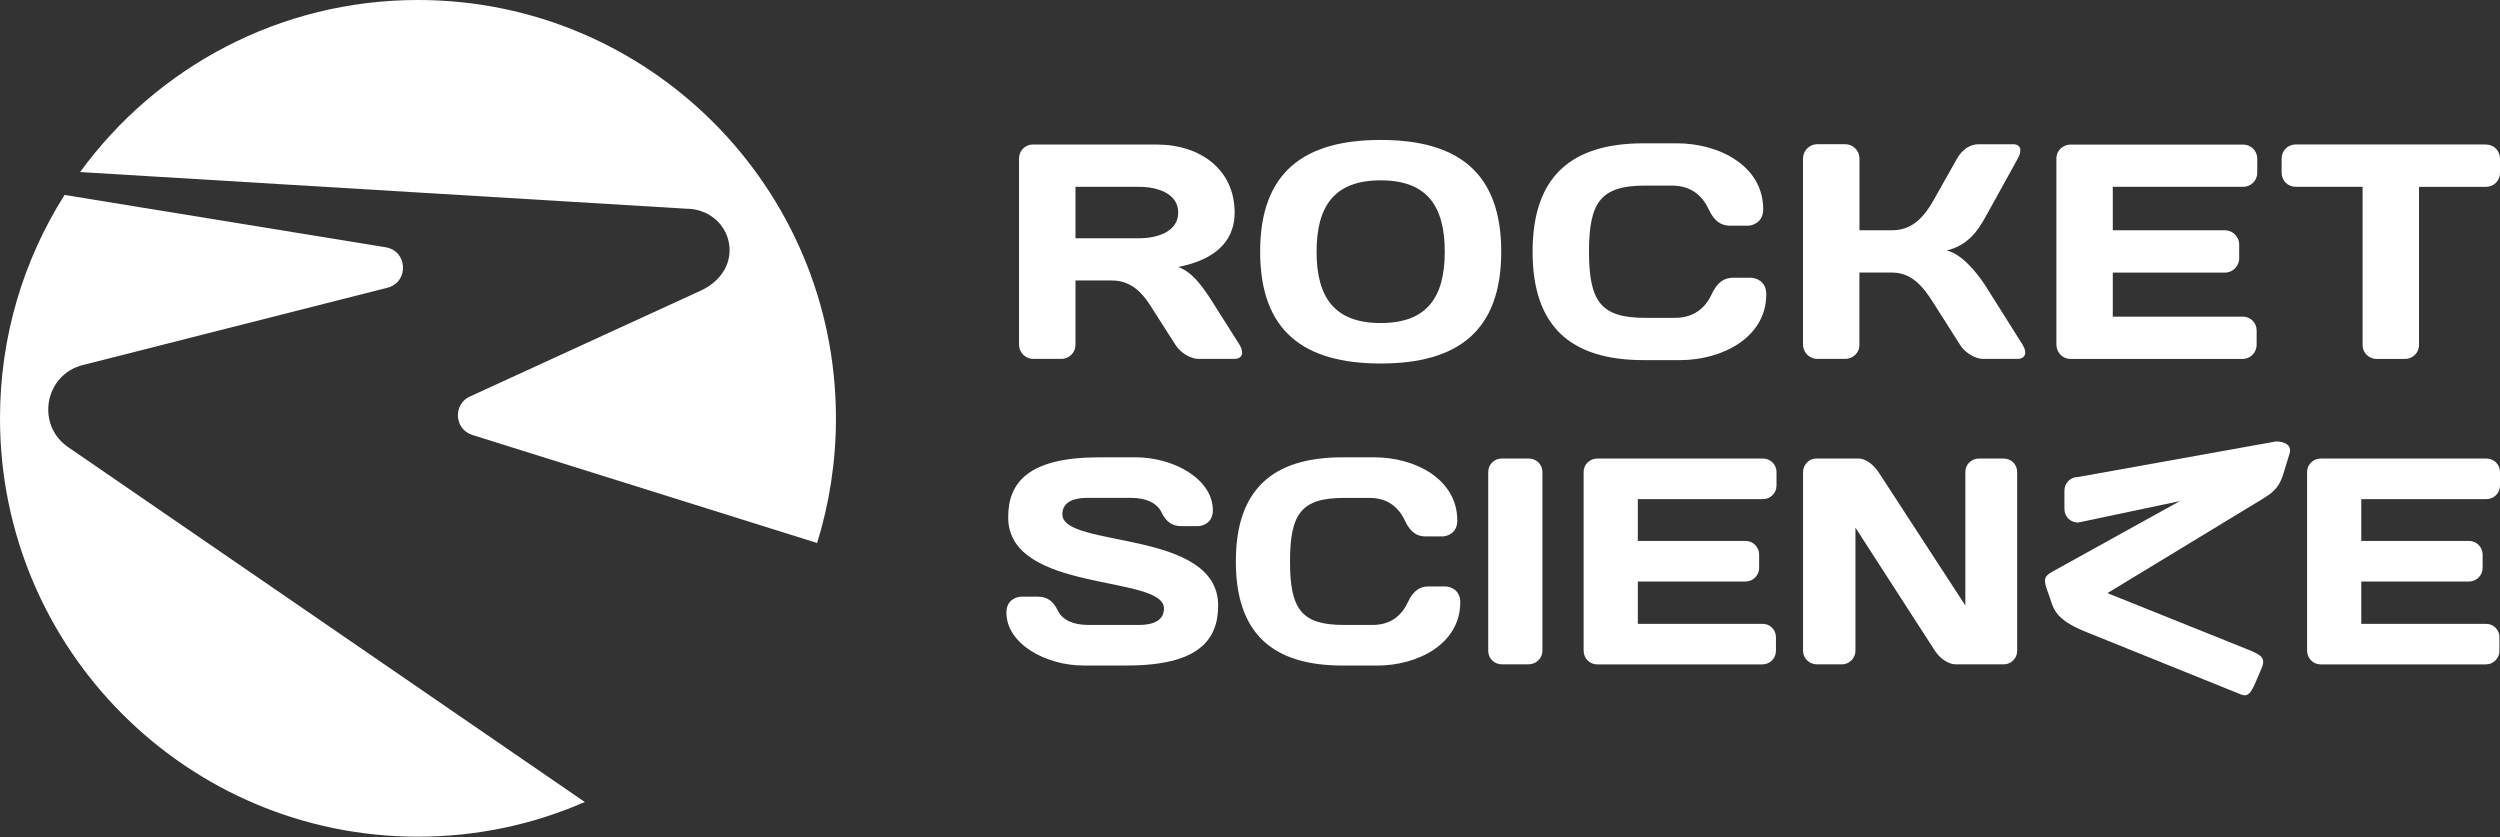
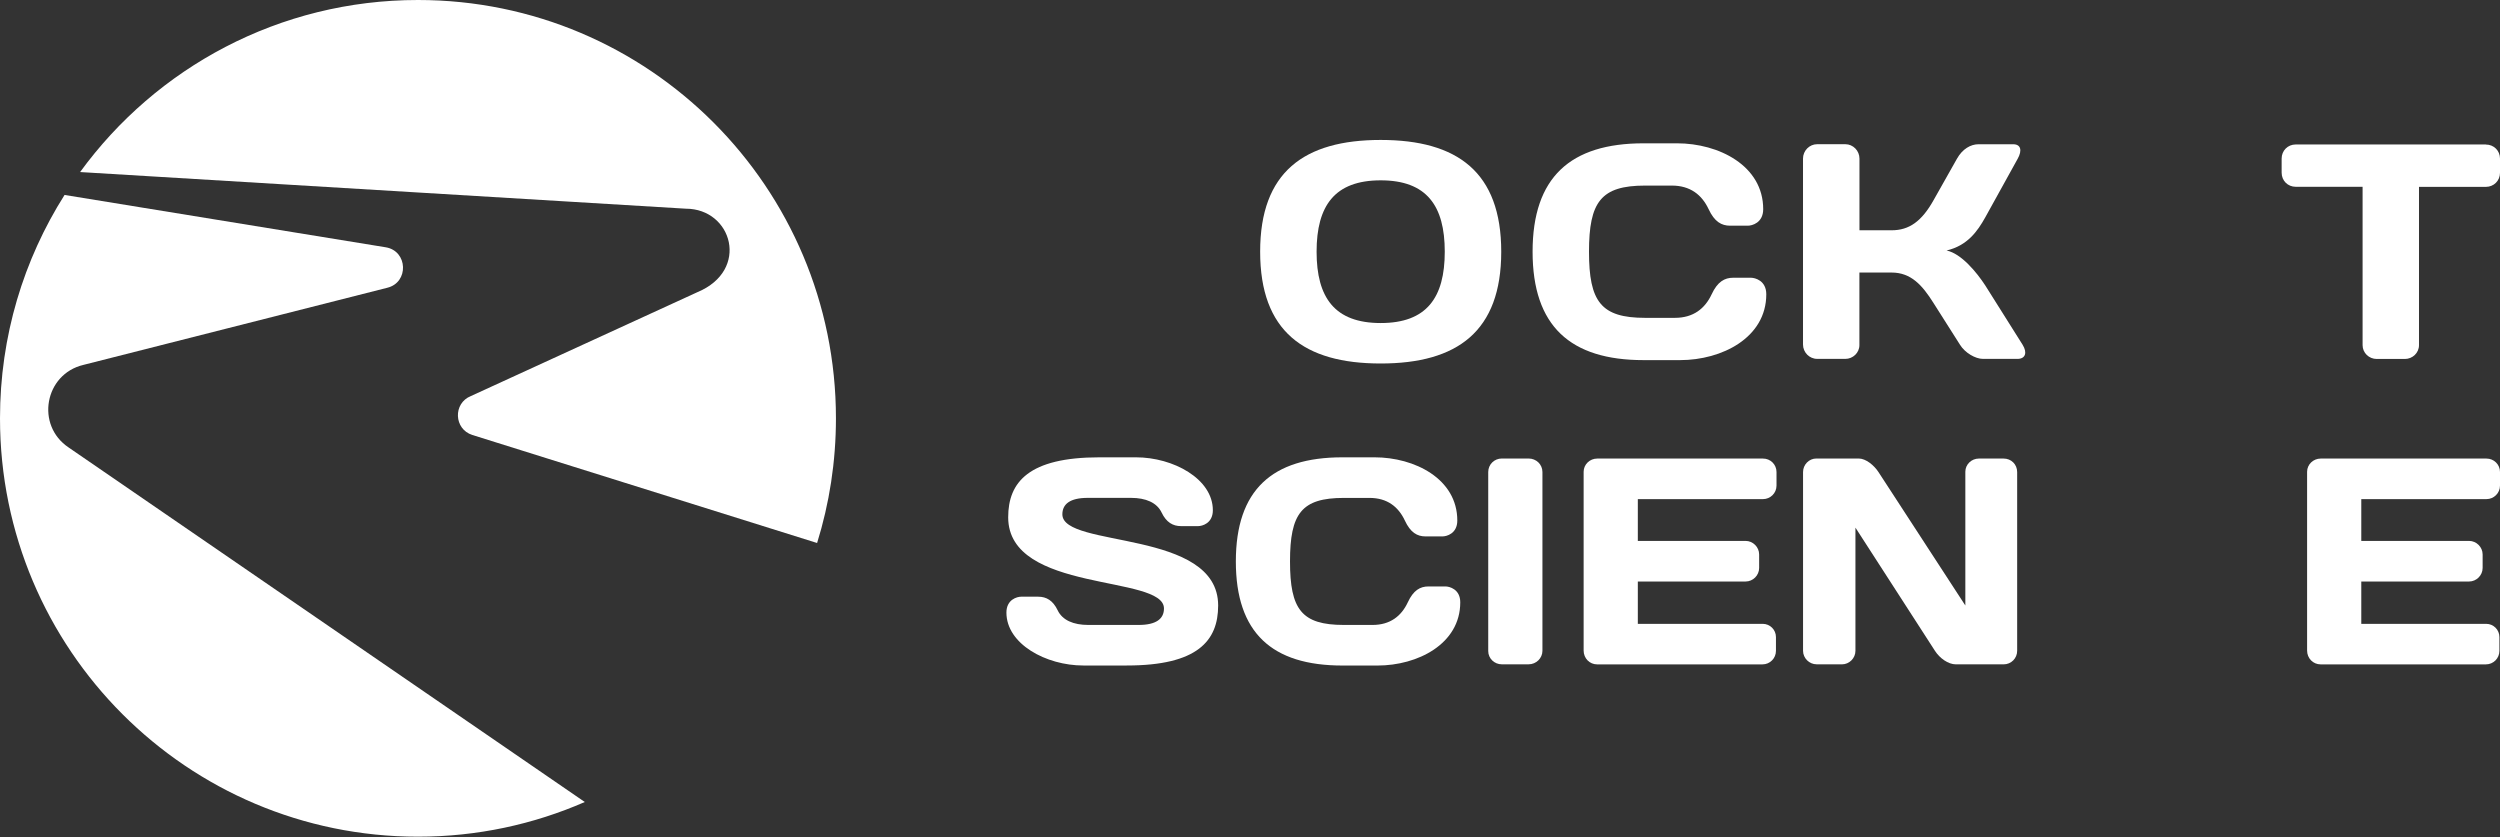
<svg xmlns="http://www.w3.org/2000/svg" width="1920" height="643" viewBox="0 0 1920 643" fill="none">
  <rect x="0" y="0" width="1920" height="643" fill="#333333" stroke="none" />
-   <path d="M825.974 215.406V264.785C825.974 270.678 821.276 275.623 815.126 275.623H793.46C787.557 275.623 782.612 270.678 782.612 264.785V121.82C782.612 115.711 787.31 110.992 793.213 110.992H888.128C922.507 110.992 948.191 130.742 948.191 163.204C948.191 188.589 928.637 200.365 904.849 205.052C914.502 208.576 921.57 216.797 930.996 231.632L951.972 264.796C955.753 270.905 954.084 275.634 947.964 275.634H920.395C914.502 275.634 906.487 270.946 902.727 264.796L883.173 234.218C877.27 225.06 868.791 215.417 853.966 215.417H825.974V215.406ZM825.974 143.455V182.975H874.962C888.149 182.975 904.87 178.287 904.87 163.235C904.87 148.184 888.149 143.486 874.962 143.486H825.974V143.455Z" fill="white" />
  <path d="M1060.37 107.479C1119.26 107.479 1152.95 132.163 1152.95 193.328C1152.95 254.482 1119.26 279.167 1060.37 279.167C1001.49 279.167 967.797 254.482 967.797 193.328C967.766 132.173 1001.49 107.479 1060.37 107.479ZM1011.14 193.297C1011.14 228.562 1025.02 248.095 1060.37 248.095C1095.7 248.095 1109.58 228.572 1109.58 193.297C1109.58 158.022 1095.7 138.499 1060.37 138.499C1025.02 138.499 1011.14 158.022 1011.14 193.297Z" fill="white" />
  <path d="M1262.29 110.064H1287.96C1320.01 110.064 1354.14 127.228 1354.14 160.639C1354.14 171.219 1345.44 173.331 1342.38 173.331H1328.72C1322.12 173.331 1316.69 170.282 1312.22 160.639C1307.02 149.584 1298.09 142.527 1283.96 142.527H1263.46C1229.56 142.527 1220.35 154.993 1220.35 193.318C1220.35 231.642 1229.53 244.108 1263.46 244.108H1286.3C1300.44 244.108 1309.39 237.051 1314.56 225.997C1319.04 216.364 1324.46 213.304 1331.06 213.304H1344.72C1347.78 213.304 1356.51 215.416 1356.51 225.997C1356.51 259.407 1322.35 276.571 1290.33 276.571H1262.29C1206.02 276.571 1177.03 250.465 1177.03 193.307C1177.03 136.171 1206.02 110.064 1262.29 110.064Z" fill="white" />
  <path d="M1395.56 275.61C1389.66 275.61 1384.71 270.665 1384.71 264.555V121.806C1384.71 115.697 1389.67 110.752 1395.56 110.752H1417.23C1423.13 110.752 1428.07 115.697 1428.07 121.806V176.852H1452.8C1466.23 176.852 1475.89 170.021 1485.07 153.579L1502.98 121.837C1507.21 114.306 1513.58 110.783 1519.48 110.783H1546.1C1551.99 110.783 1553.16 115.47 1549.63 121.837L1524.65 166.992C1518.74 177.573 1510.99 188.627 1494.97 192.377C1506.26 194.737 1518.05 209.067 1524.65 219.174L1553.38 264.803C1557.16 270.912 1555.49 275.63 1549.37 275.63H1522.97C1517.06 275.63 1509.09 270.943 1505.3 264.803L1485.01 232.835C1476.31 218.947 1467.6 209.314 1452.75 209.314H1428.02V265.05C1428.02 270.943 1423.07 275.63 1417.17 275.63H1395.54V275.61H1395.56Z" fill="white" />
-   <path d="M1733.58 121.817V132.655C1733.58 138.765 1728.62 143.483 1722.75 143.483H1622.62V176.863H1708.83C1714.74 176.863 1719.69 181.808 1719.69 187.691V198.529C1719.69 204.38 1714.74 209.356 1708.83 209.356H1622.62V243.179H1722.49C1728.4 243.179 1733.09 247.866 1733.09 253.759V264.814C1733.09 270.707 1728.39 275.652 1722.27 275.652H1590.14C1584.02 275.652 1579.31 270.707 1579.31 264.597V121.622C1579.31 115.729 1584.27 111.041 1590.14 111.041H1722.74C1728.62 111.01 1733.58 115.708 1733.58 121.817Z" fill="white" />
  <path d="M1909.14 111.013C1915.26 111.013 1920 115.701 1920 121.841V132.679C1920 138.788 1915.26 143.517 1909.14 143.517H1857.79V265.105C1857.79 270.998 1852.84 275.685 1846.97 275.685H1825.3C1819.4 275.685 1814.47 270.998 1814.47 265.105V143.455H1763.13C1757.01 143.455 1752.3 138.767 1752.3 132.617V121.789C1752.3 115.68 1757.01 110.951 1763.13 110.951H1909.13V111.013H1909.14Z" fill="white" />
  <path d="M844.405 351.221H872.448C900.965 351.221 931.47 367.694 931.47 391.874C931.47 402.042 923.115 404.061 920.179 404.061H907.054C900.718 404.061 895.732 401.136 892.136 393.666C888.51 385.981 879.928 382.365 868.606 382.365H835.36C821.792 382.365 815.899 387.124 815.899 395.026C815.899 421.225 935.54 406.081 935.54 465.031C935.54 492.146 919.705 511.103 865.422 511.103H831.95C803.464 511.103 772.928 494.629 772.928 470.45C772.928 460.312 781.283 458.262 784.219 458.262H797.344C803.68 458.262 808.667 461.188 812.262 468.657C815.889 476.343 824.47 479.959 835.793 479.959H874.468C888.036 479.959 893.929 475.199 893.929 467.297C893.929 441.098 774.288 455.769 774.288 397.293C774.277 370.218 790.112 351.221 844.405 351.221Z" fill="white" />
  <path d="M1030.98 351.221H1055.64C1086.4 351.221 1119.21 367.694 1119.21 399.776C1119.21 409.944 1110.82 411.963 1107.89 411.963H1094.76C1088.43 411.963 1083.21 409.006 1078.93 399.776C1073.94 389.164 1065.36 382.396 1051.8 382.396H1032.11C999.558 382.396 990.729 394.367 990.729 431.177C990.729 467.987 999.558 479.959 1032.11 479.959H1054.07C1067.64 479.959 1076.24 473.19 1081.19 462.579C1085.48 453.317 1090.69 450.391 1097.03 450.391H1110.15C1113.09 450.391 1121.48 452.441 1121.48 462.579C1121.48 494.639 1088.67 511.133 1057.92 511.133H1031.01C976.945 511.133 949.128 486.068 949.128 431.208C949.128 376.297 976.955 351.221 1030.98 351.221Z" fill="white" />
  <path d="M1142.96 362.532C1142.96 356.639 1147.69 352.137 1153.36 352.137H1173.96C1179.83 352.137 1184.59 356.639 1184.59 362.532V499.831C1184.59 505.466 1179.83 510.195 1173.96 510.195H1153.36C1147.69 510.195 1142.96 505.693 1142.96 500.027V362.532Z" fill="white" />
  <path d="M1364.36 362.534V372.929C1364.36 378.781 1359.6 383.324 1353.96 383.324H1257.85V415.416H1340.62C1346.26 415.416 1351.02 420.144 1351.02 425.811V436.206C1351.02 441.872 1346.29 446.601 1340.62 446.601H1257.85V479.105H1353.74C1359.39 479.105 1363.93 483.638 1363.93 489.273V499.884C1363.93 505.52 1359.39 510.249 1353.53 510.249H1226.63C1220.76 510.249 1216.23 505.52 1216.23 499.637V362.317C1216.23 356.682 1220.99 352.18 1226.63 352.18H1353.97C1359.63 352.139 1364.36 356.651 1364.36 362.534Z" fill="white" />
  <path d="M1395.15 510.185C1389.5 510.185 1384.74 505.456 1384.74 499.821V362.532C1384.74 356.896 1389.29 352.137 1394.93 352.137H1427.52C1432.95 352.137 1439.28 357.329 1442.66 362.532L1509.38 465.03V362.305C1509.38 356.67 1514.11 352.168 1519.79 352.168H1538.77C1544.68 352.168 1549.18 356.67 1549.18 362.563V499.862C1549.18 505.497 1544.67 510.226 1538.77 510.226H1502.12C1496.21 510.226 1489.69 505.497 1486.06 499.862L1424.98 405.235V499.862C1424.98 505.497 1420.25 510.226 1414.58 510.226H1395.15V510.185Z" fill="white" />
  <path d="M1920 362.534V372.929C1920 378.781 1915.23 383.324 1909.58 383.324H1813.47V415.416H1896.25C1901.89 415.416 1906.66 420.144 1906.66 425.811V436.206C1906.66 441.872 1901.89 446.601 1896.25 446.601H1813.47V479.105H1909.37C1915.01 479.105 1919.54 483.638 1919.54 489.273V499.884C1919.54 505.52 1915.02 510.249 1909.12 510.249H1782.27C1776.4 510.249 1771.85 505.52 1771.85 499.637V362.317C1771.85 356.682 1776.62 352.18 1782.27 352.18H1909.59C1915.23 352.139 1920 356.651 1920 362.534Z" fill="white" />
-   <path d="M1747.93 339.033L1596.02 366.334C1590.09 366.334 1585.48 370.898 1585.48 376.822V390.833C1585.48 396.788 1590.06 401.321 1596.02 401.321L1674.08 384.848L1576.27 439.007C1569.43 442.819 1569.17 445.374 1573.15 455.789C1577.25 466.525 1576.15 474.839 1601.98 485.295L1721.41 533.479C1726.55 535.396 1728.73 531.841 1731.98 524.753L1736.76 513.606C1740.2 505.55 1737.39 503.118 1725.6 498.524L1618.51 455.511L1737.45 383.302C1743.63 379.212 1749.92 376.183 1753.62 363.903L1758.43 348.192C1760.39 341.434 1753.89 339.033 1747.93 339.033Z" fill="white" />
  <path d="M52.692 343.653L449.121 615.94C409.859 633.08 366.563 642.58 321.027 642.58C143.731 642.58 0 498.702 0 321.269C0 258.142 18.17 199.354 49.581 149.721L296.184 189.907C313.324 192.681 314.207 217.041 297.309 221.034L64.094 280.231C34.238 287.293 27.176 326.597 52.692 343.653Z" fill="white" />
  <path d="M642.002 321.269C642.002 354.635 636.937 386.782 627.531 417.026L362.811 334.079C348.54 329.603 347.815 309.678 361.645 304.171L535.62 224.376C576.079 207.562 562.418 160.272 526.687 160.272L61.52 132.139C119.865 52.019 214.404 0 321.027 0C498.261 0 642.002 143.825 642.002 321.269Z" fill="white" />
</svg>